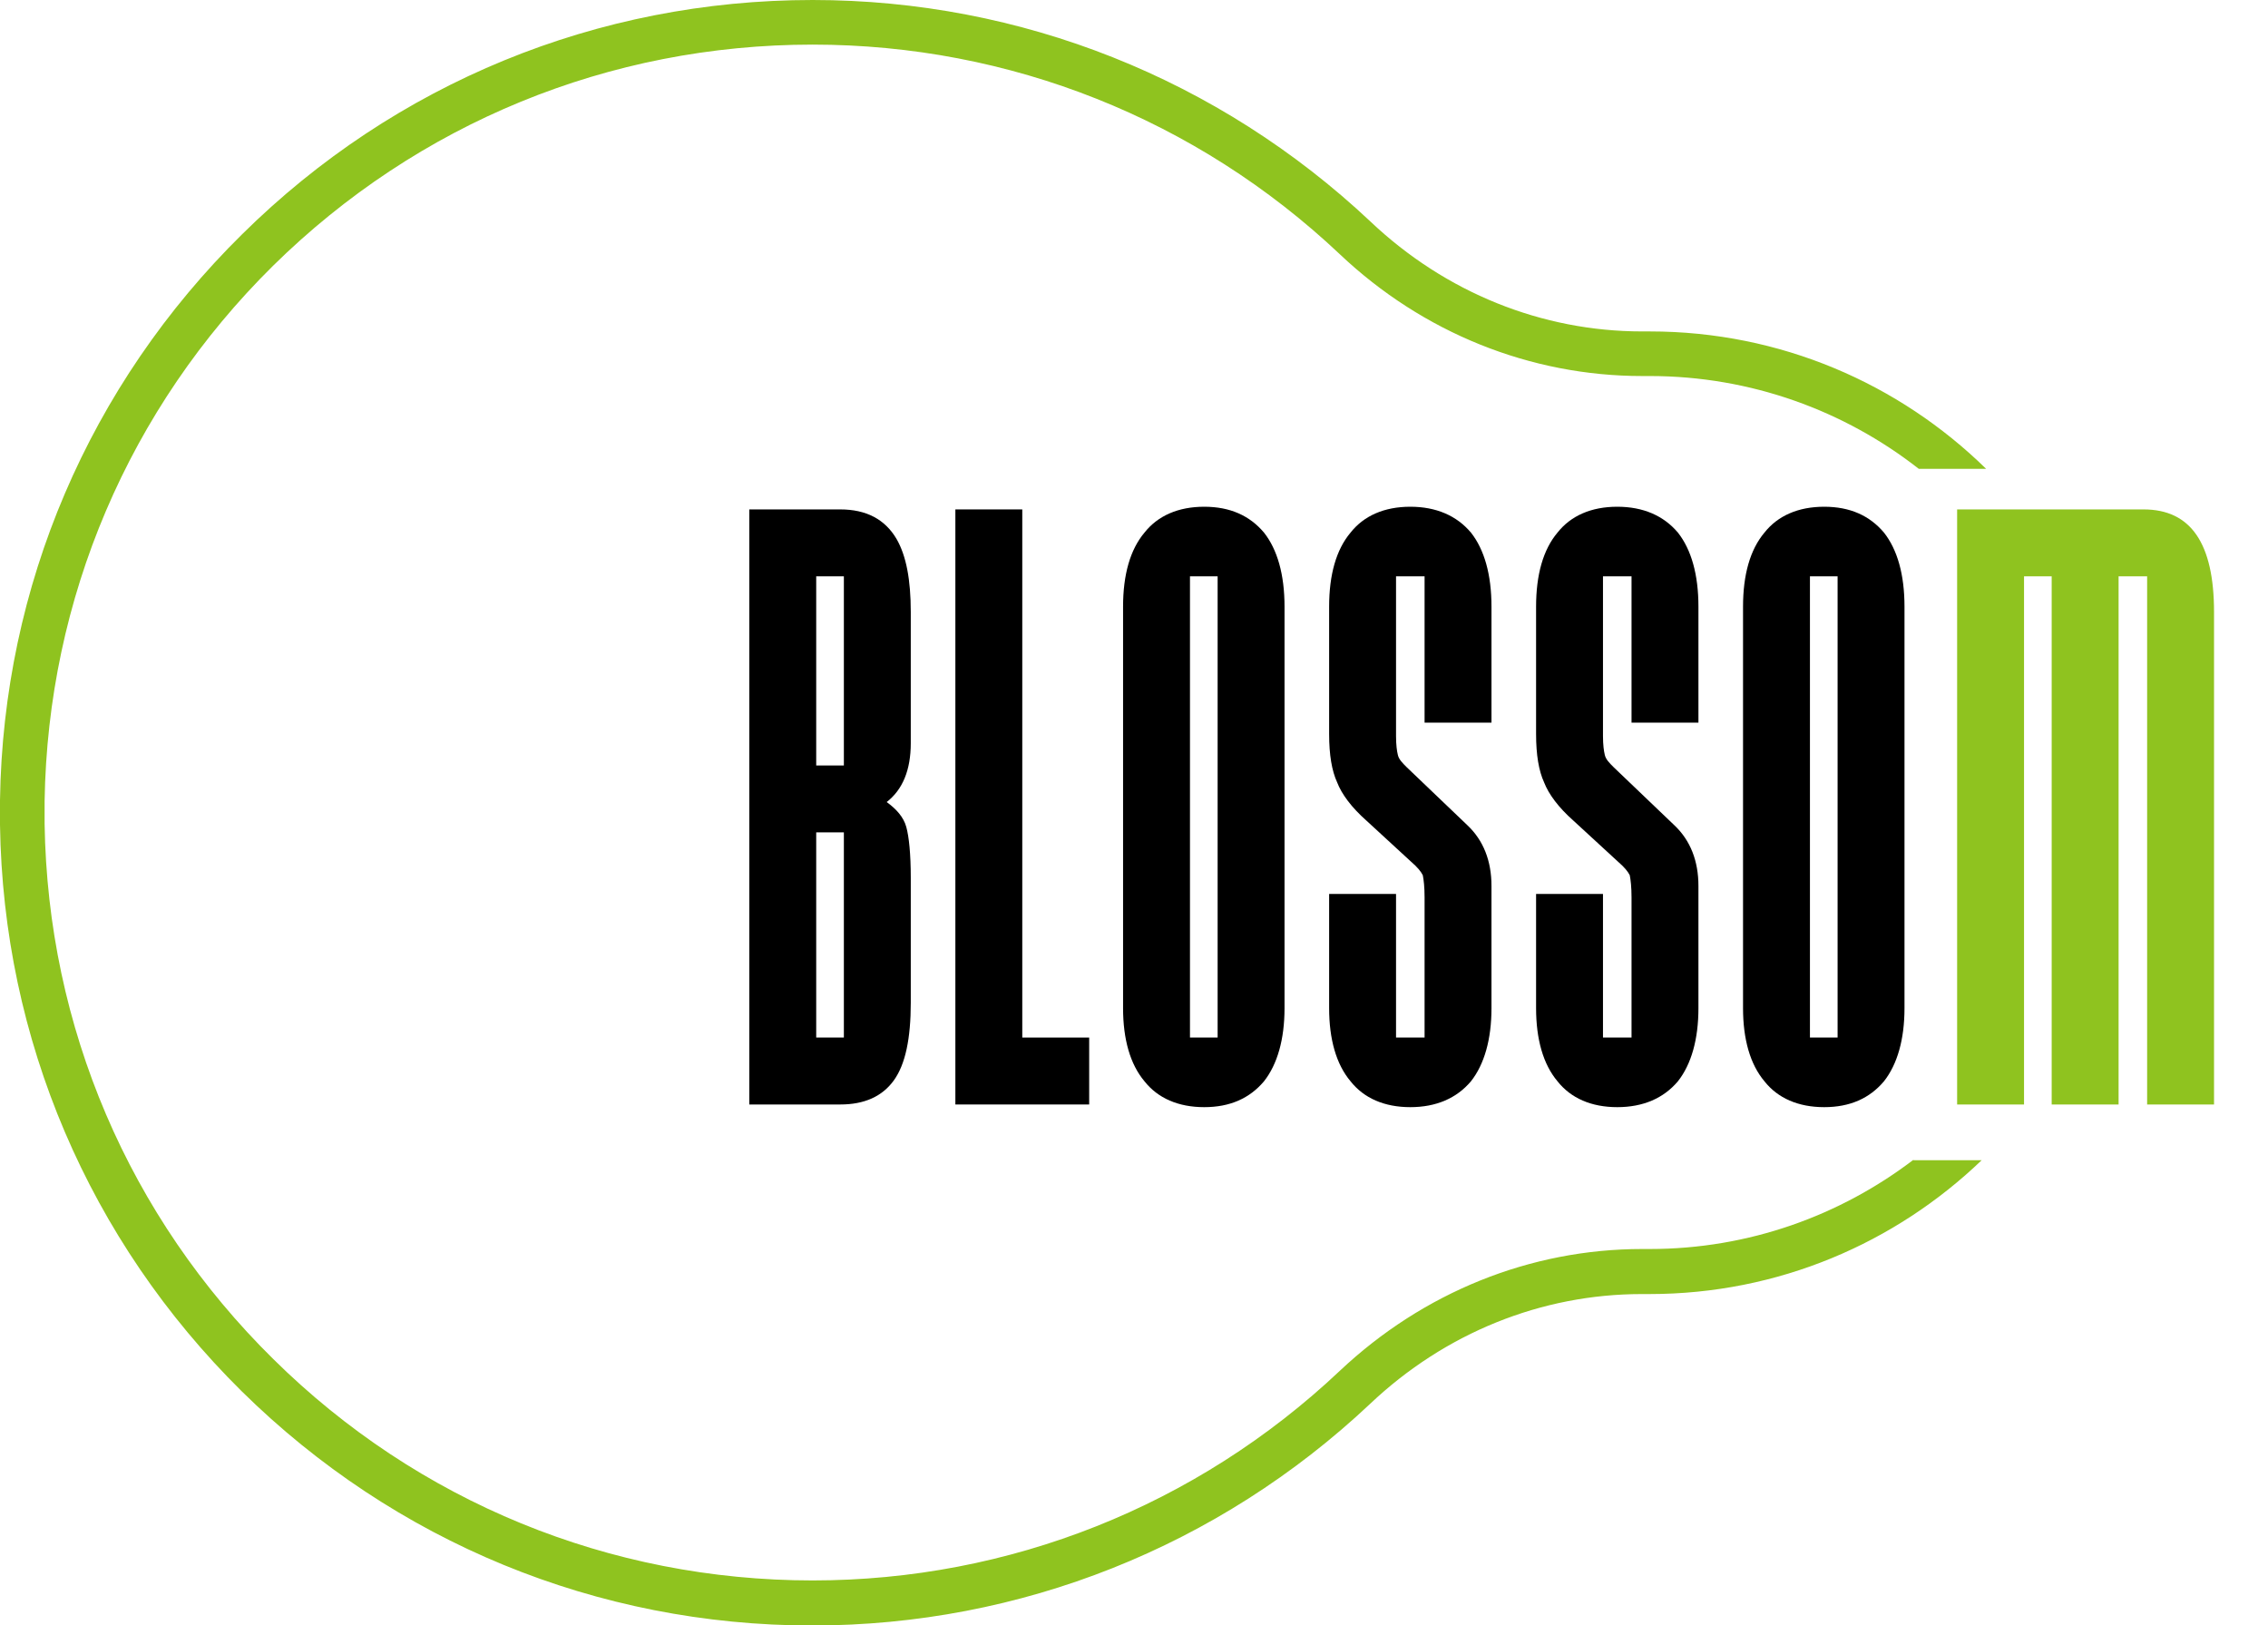
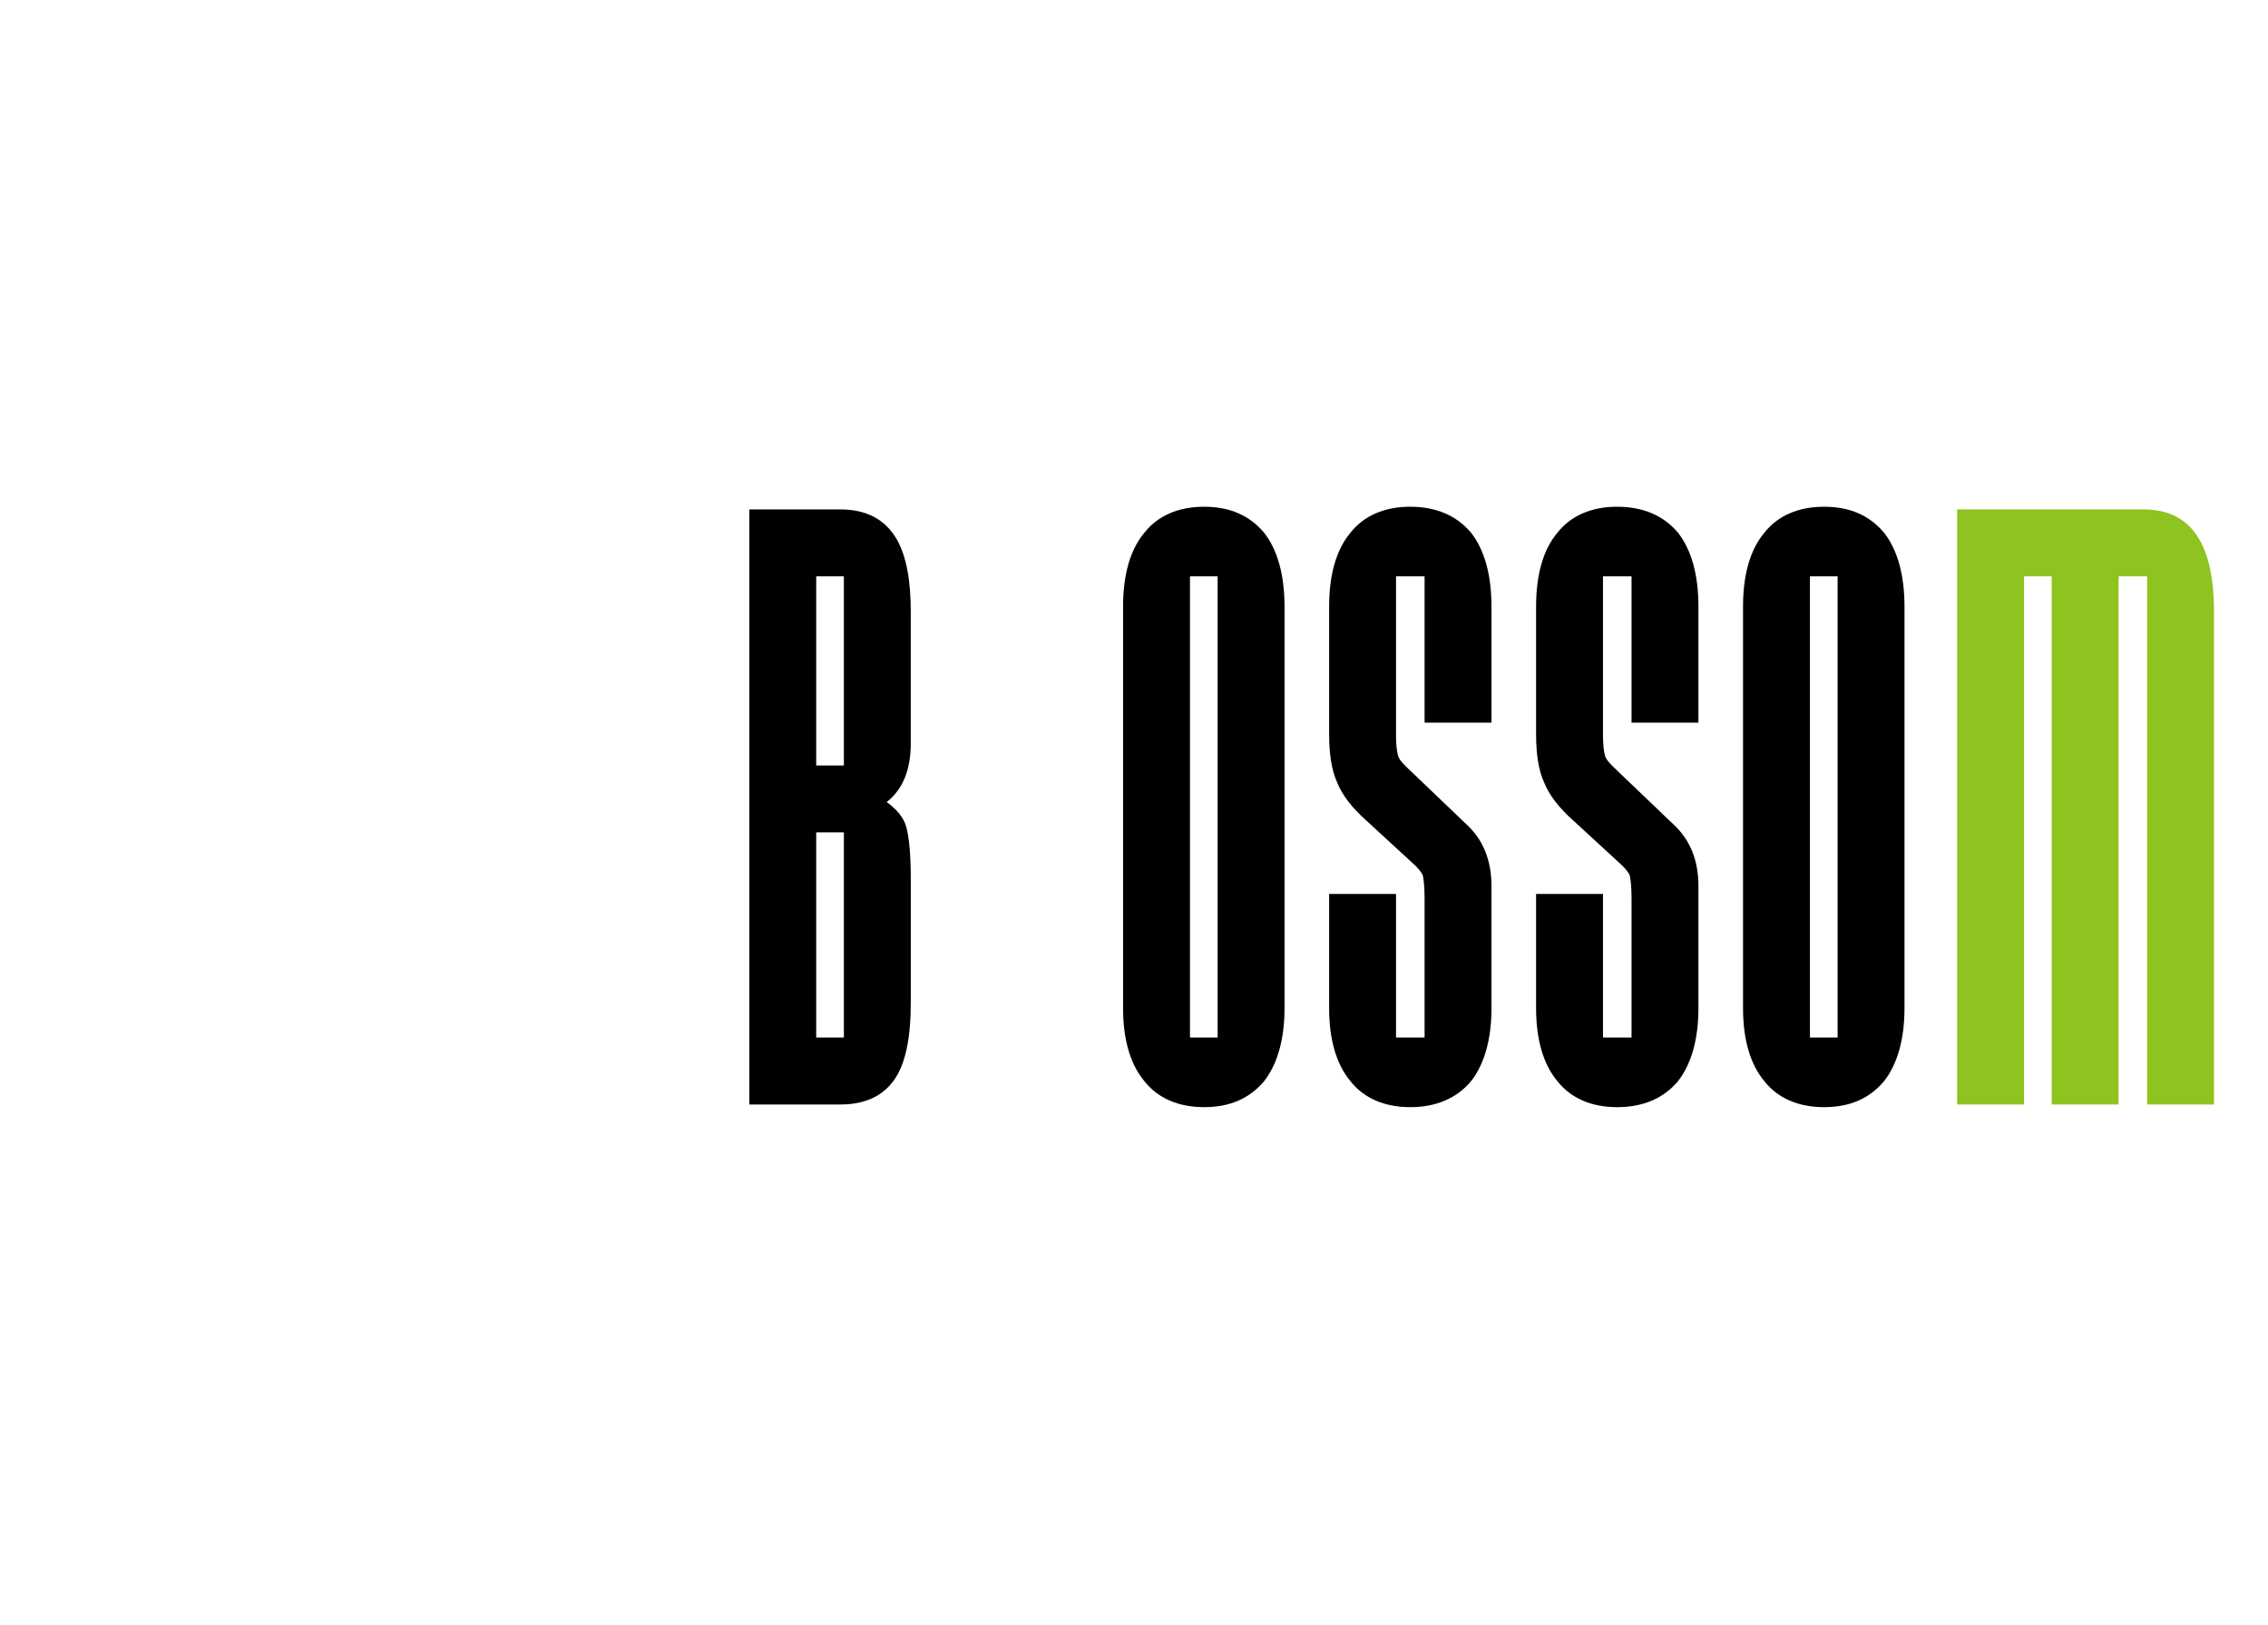
<svg xmlns="http://www.w3.org/2000/svg" xmlns:xlink="http://www.w3.org/1999/xlink" version="1.1" id="图层_1" x="0px" y="0px" viewBox="0 0 508.5 364.3" style="enable-background:new 0 0 508.5 364.3;" xml:space="preserve">
  <style type="text/css">
	.st0{clip-path:url(#SVGID_00000004522350140281991540000002972381048270816161_);}
	.st1{clip-path:url(#SVGID_00000122687598960529098730000009386789181138012321_);fill:#8FC31F;}
	.st2{clip-path:url(#SVGID_00000015332844720107160110000012540588143575566509_);}
	.st3{enable-background:new    ;}
	.st4{clip-path:url(#SVGID_00000031928152186187033590000011787594861867032715_);}
	.st5{fill:#8FC31F;}
</style>
  <g id="图稿_12_00000023272225940724151670000017405971278900025990_">
    <g>
      <g>
        <defs>
          <rect id="SVGID_1_" y="0" width="508.5" height="364.3" />
        </defs>
        <clipPath id="SVGID_00000174568607894158249240000008342570655980529080_">
          <use xlink:href="#SVGID_1_" style="overflow:visible;" />
        </clipPath>
        <g style="clip-path:url(#SVGID_00000174568607894158249240000008342570655980529080_);">
          <g>
            <defs>
-               <rect id="SVGID_00000062901182853437241860000002318292526194413232_" y="0" width="508.5" height="364.3" />
-             </defs>
+               </defs>
            <clipPath id="SVGID_00000080911100260532069520000016184714958883248261_">
              <use xlink:href="#SVGID_00000062901182853437241860000002318292526194413232_" style="overflow:visible;" />
            </clipPath>
            <path style="clip-path:url(#SVGID_00000080911100260532069520000016184714958883248261_);fill:#8FC31F;" d="M429,260       c-16.4,12.5-36.9,20-59.1,20h-1.7c-25.1,0-49.1,9.7-67.8,27.3c-32.1,30.3-74.1,47-118.2,47c-45.5,0-88.5-17.6-120.9-49.6       C28.9,272.8,10.7,230.2,10,184.7c0-0.8,0-1.7,0-2.5s0-1.7,0-2.6c0.7-45.4,18.9-88.1,51.2-120C93.7,27.6,136.6,10,182.2,10       c44.2,0,86.1,16.7,118.2,47c18.6,17.6,42.7,27.3,67.8,27.3h1.7c22.7,0,43.7,7.8,60.3,20.8h15.1c-19.5-19.1-46.1-30.8-75.4-30.8       h-1.7c-22.5,0-44.1-8.7-60.9-24.6C273.3,17.7,228.9,0,182.2,0C134,0,88.6,18.6,54.3,52.5C20,86.3,0.7,131.4,0,179.4       c0,0.9,0,1.9,0,2.8s0,1.9,0,2.7c0.7,48.1,20,93.2,54.2,127c34.3,33.8,79.7,52.5,127.9,52.5c46.7,0,91.1-17.7,125.1-49.7       c16.8-15.9,38.4-24.6,60.9-24.6h1.7c28.9,0,55.1-11.4,74.5-30H429z" />
          </g>
        </g>
      </g>
      <g>
        <defs>
          <rect id="SVGID_00000058590298190403342920000005323543032305614757_" y="0" width="508.5" height="364.3" />
        </defs>
        <clipPath id="SVGID_00000115514614918705579880000004107885070003116189_">
          <use xlink:href="#SVGID_00000058590298190403342920000005323543032305614757_" style="overflow:visible;" />
        </clipPath>
        <g style="clip-path:url(#SVGID_00000115514614918705579880000004107885070003116189_);">
          <g class="st3">
            <path d="M168,114.2h20.4c5.8,0,10,2.2,12.6,6.6c2.2,3.8,3.2,9.2,3.2,16.4v29.4c0,6-1.8,10.4-5.4,13.2c2.2,1.6,3.8,3.4,4.4,5.6       c0.6,2.2,1,6,1,11.4v28c0,8-1.2,13.8-3.8,17.4c-2.6,3.6-6.6,5.4-12,5.4H168V114.2z M189.2,171.6v-42.4H183v42.4H189.2z        M189.2,232.6v-46H183v46H189.2z" />
-             <path d="M229.2,114.2v118.4h15v15h-30V114.2H229.2z" />
            <path d="M251.8,136c0-7.2,1.6-12.8,4.8-16.6c3-3.8,7.6-5.8,13.4-5.8c5.8,0,10.2,2,13.4,5.8c3,3.8,4.6,9.4,4.6,16.6v90       c0,7-1.6,12.6-4.6,16.4c-3.2,3.8-7.6,5.8-13.4,5.8c-5.8,0-10.4-2-13.4-5.8c-3.2-3.8-4.8-9.4-4.8-16.4V136z M273,232.6V129.2       h-6.2v103.4H273z" />
            <path d="M313,200.4v32.2h6.4v-31.4c0-2.4-0.2-4-0.4-5c-0.4-0.8-1.2-1.8-2.6-3l-10-9.2c-3.4-3-5.6-6-6.6-8.6       c-1.2-2.6-1.8-6.2-1.8-10.8V136c0-7.2,1.6-12.8,4.8-16.6c3-3.8,7.6-5.8,13.4-5.8c5.8,0,10.4,2,13.6,5.8c3,3.8,4.6,9.4,4.6,16.6       v26h-15v-32.8H313V165c0,2,0.2,3.4,0.4,4.2c0.2,1,1,1.8,2,2.8l13.6,13c3.6,3.4,5.4,8,5.4,13.6V226c0,7-1.6,12.6-4.6,16.4       c-3.2,3.8-7.8,5.8-13.6,5.8c-5.8,0-10.4-2-13.4-5.8c-3.2-3.8-4.8-9.4-4.8-16.4v-25.6H313z" />
            <path d="M359.4,200.4v32.2h6.4v-31.4c0-2.4-0.2-4-0.4-5c-0.4-0.8-1.2-1.8-2.6-3l-10-9.2c-3.4-3-5.6-6-6.6-8.6       c-1.2-2.6-1.8-6.2-1.8-10.8V136c0-7.2,1.6-12.8,4.8-16.6c3-3.8,7.6-5.8,13.4-5.8c5.8,0,10.4,2,13.6,5.8c3,3.8,4.6,9.4,4.6,16.6       v26h-15v-32.8h-6.4V165c0,2,0.2,3.4,0.4,4.2c0.2,1,1,1.8,2,2.8l13.6,13c3.6,3.4,5.4,8,5.4,13.6V226c0,7-1.6,12.6-4.6,16.4       c-3.2,3.8-7.8,5.8-13.6,5.8c-5.8,0-10.4-2-13.4-5.8c-3.2-3.8-4.8-9.4-4.8-16.4v-25.6H359.4z" />
            <path d="M390.8,136c0-7.2,1.6-12.8,4.8-16.6c3-3.8,7.6-5.8,13.4-5.8c5.8,0,10.2,2,13.4,5.8c3,3.8,4.6,9.4,4.6,16.6v90       c0,7-1.6,12.6-4.6,16.4c-3.2,3.8-7.6,5.8-13.4,5.8c-5.8,0-10.4-2-13.4-5.8c-3.2-3.8-4.8-9.4-4.8-16.4V136z M412,232.6V129.2       h-6.2v103.4H412z" />
          </g>
        </g>
      </g>
      <g>
        <defs>
          <rect id="SVGID_00000164502237346179131980000010081893294571743413_" y="0" width="508.5" height="364.3" />
        </defs>
        <clipPath id="SVGID_00000145048969244508514380000008345231912048597386_">
          <use xlink:href="#SVGID_00000164502237346179131980000010081893294571743413_" style="overflow:visible;" />
        </clipPath>
        <g style="clip-path:url(#SVGID_00000145048969244508514380000008345231912048597386_);">
          <g class="st3">
            <path class="st5" d="M438.8,114.2h41.8c10.6,0,15.8,7.6,15.8,23v110.4h-15V129.2H475v118.4h-15V129.2h-6.2v118.4h-15V114.2z" />
          </g>
        </g>
      </g>
    </g>
  </g>
</svg>